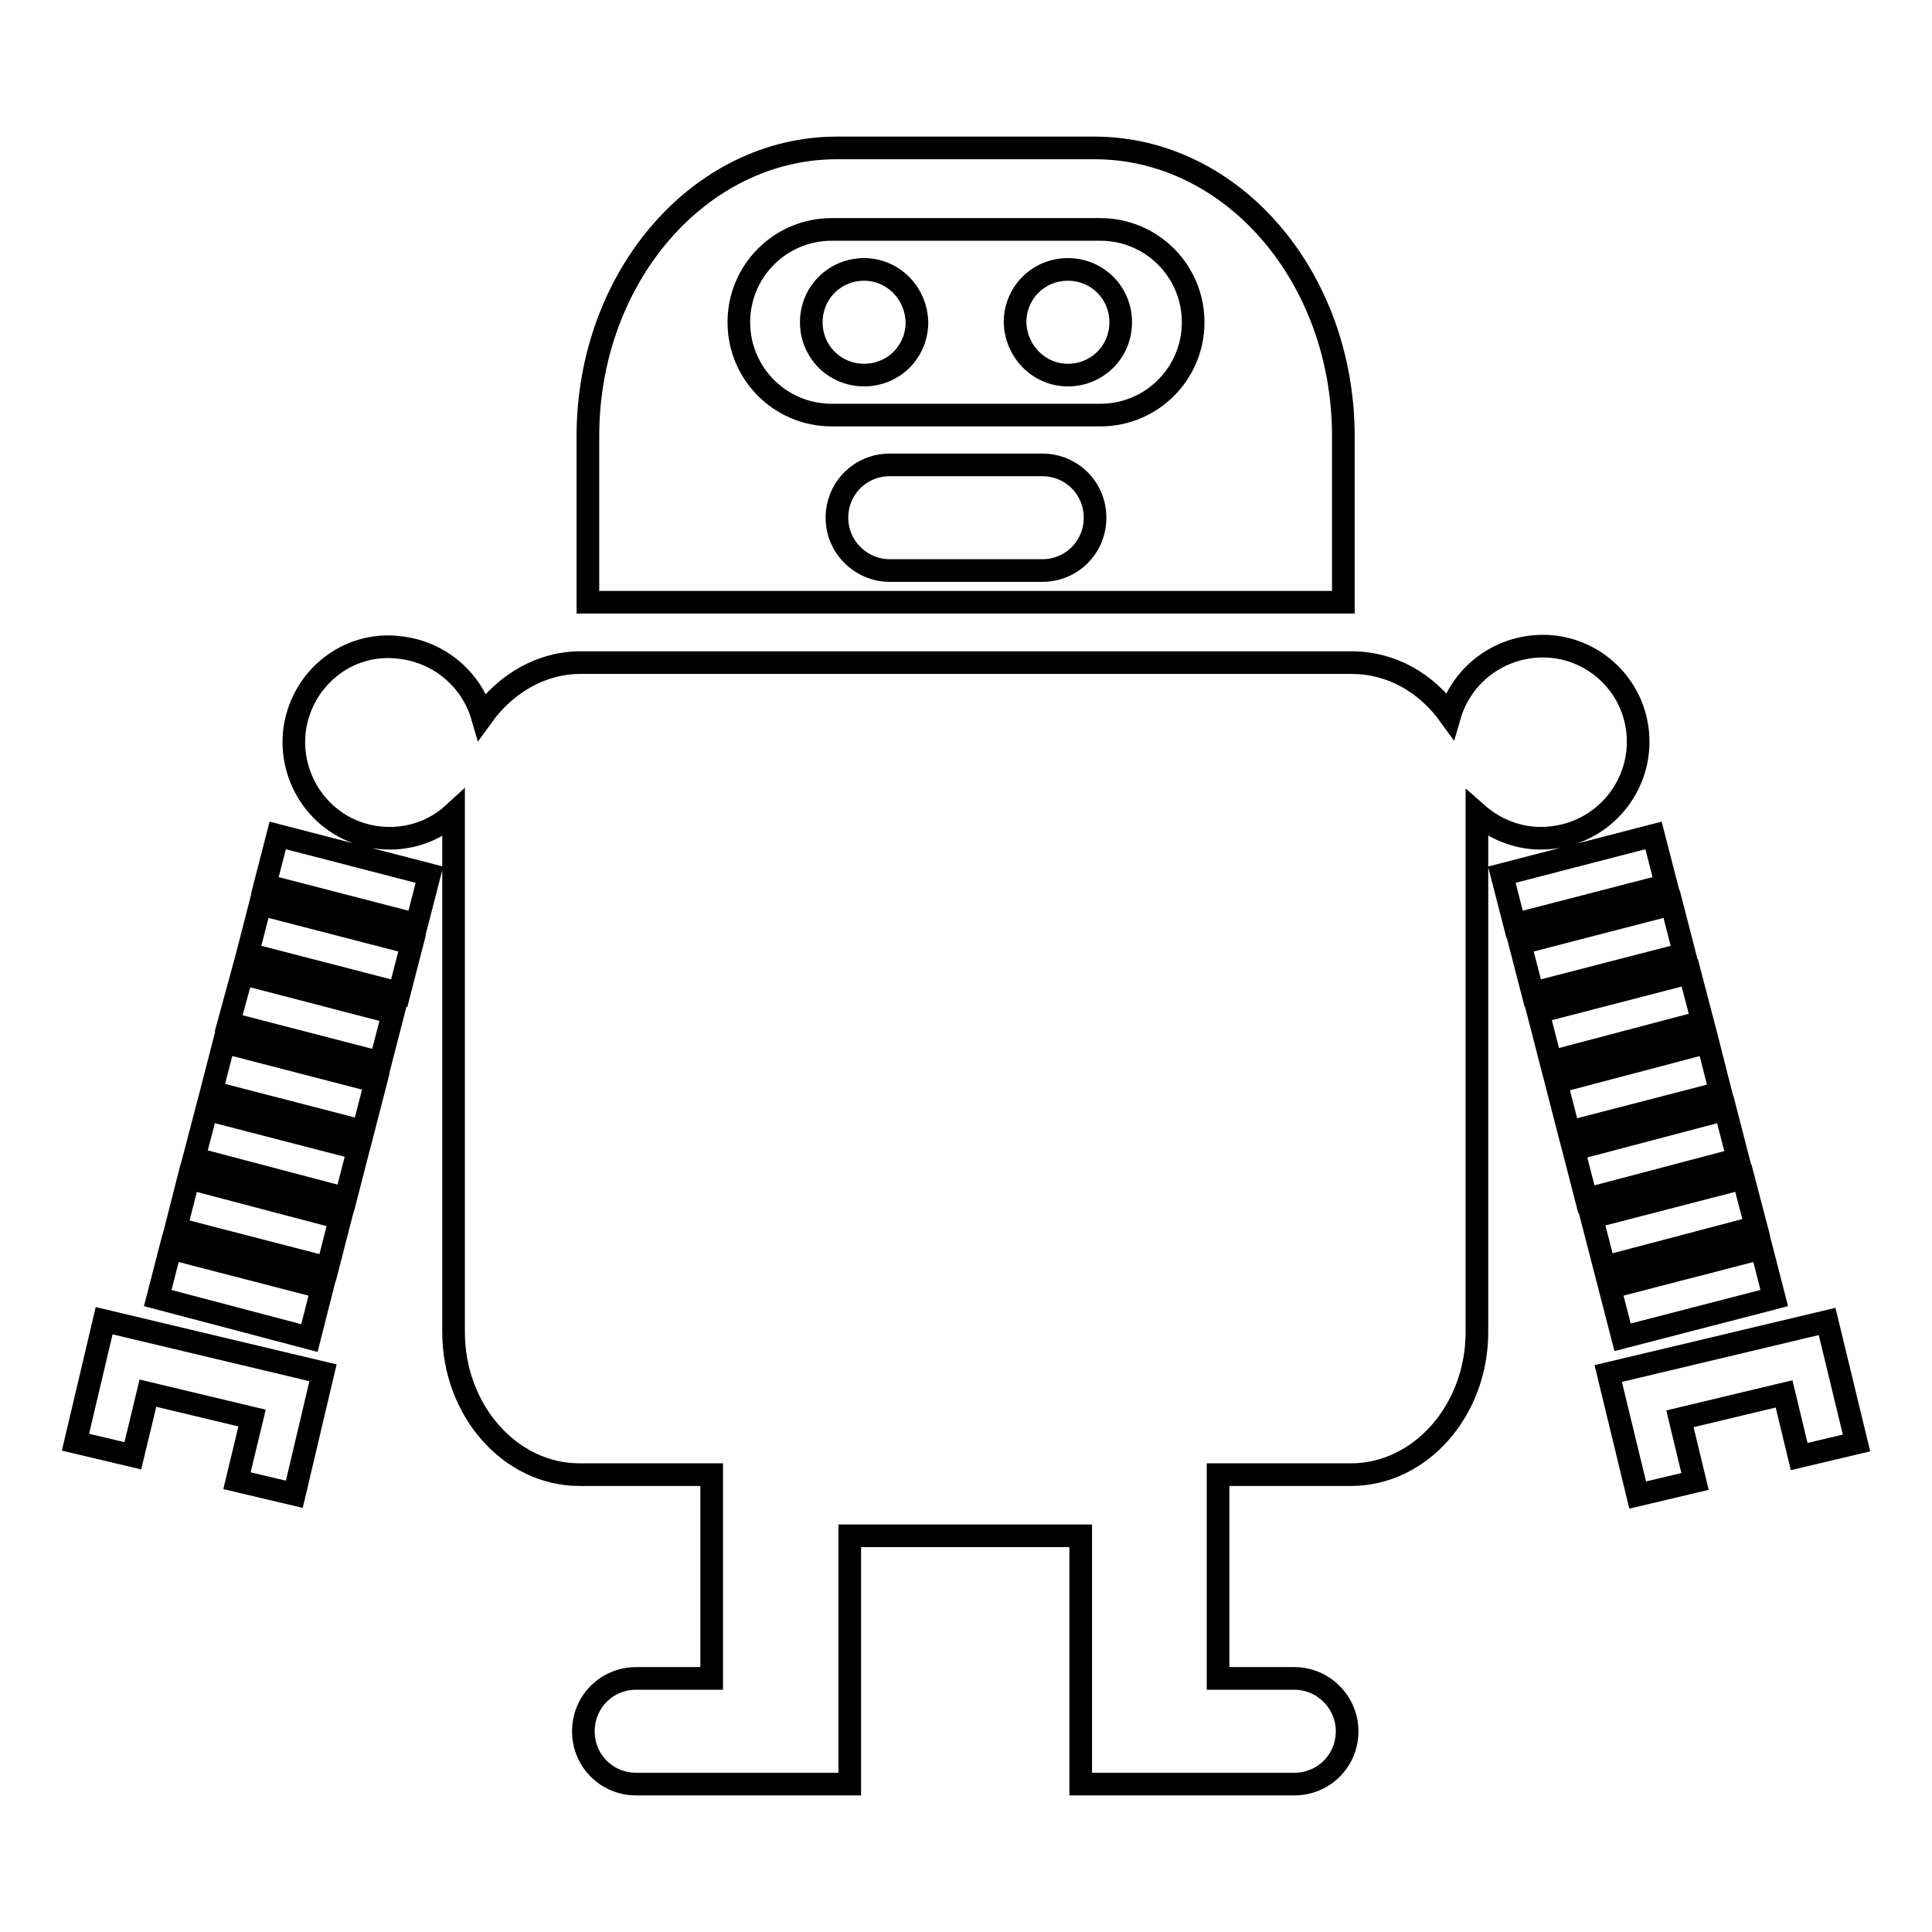
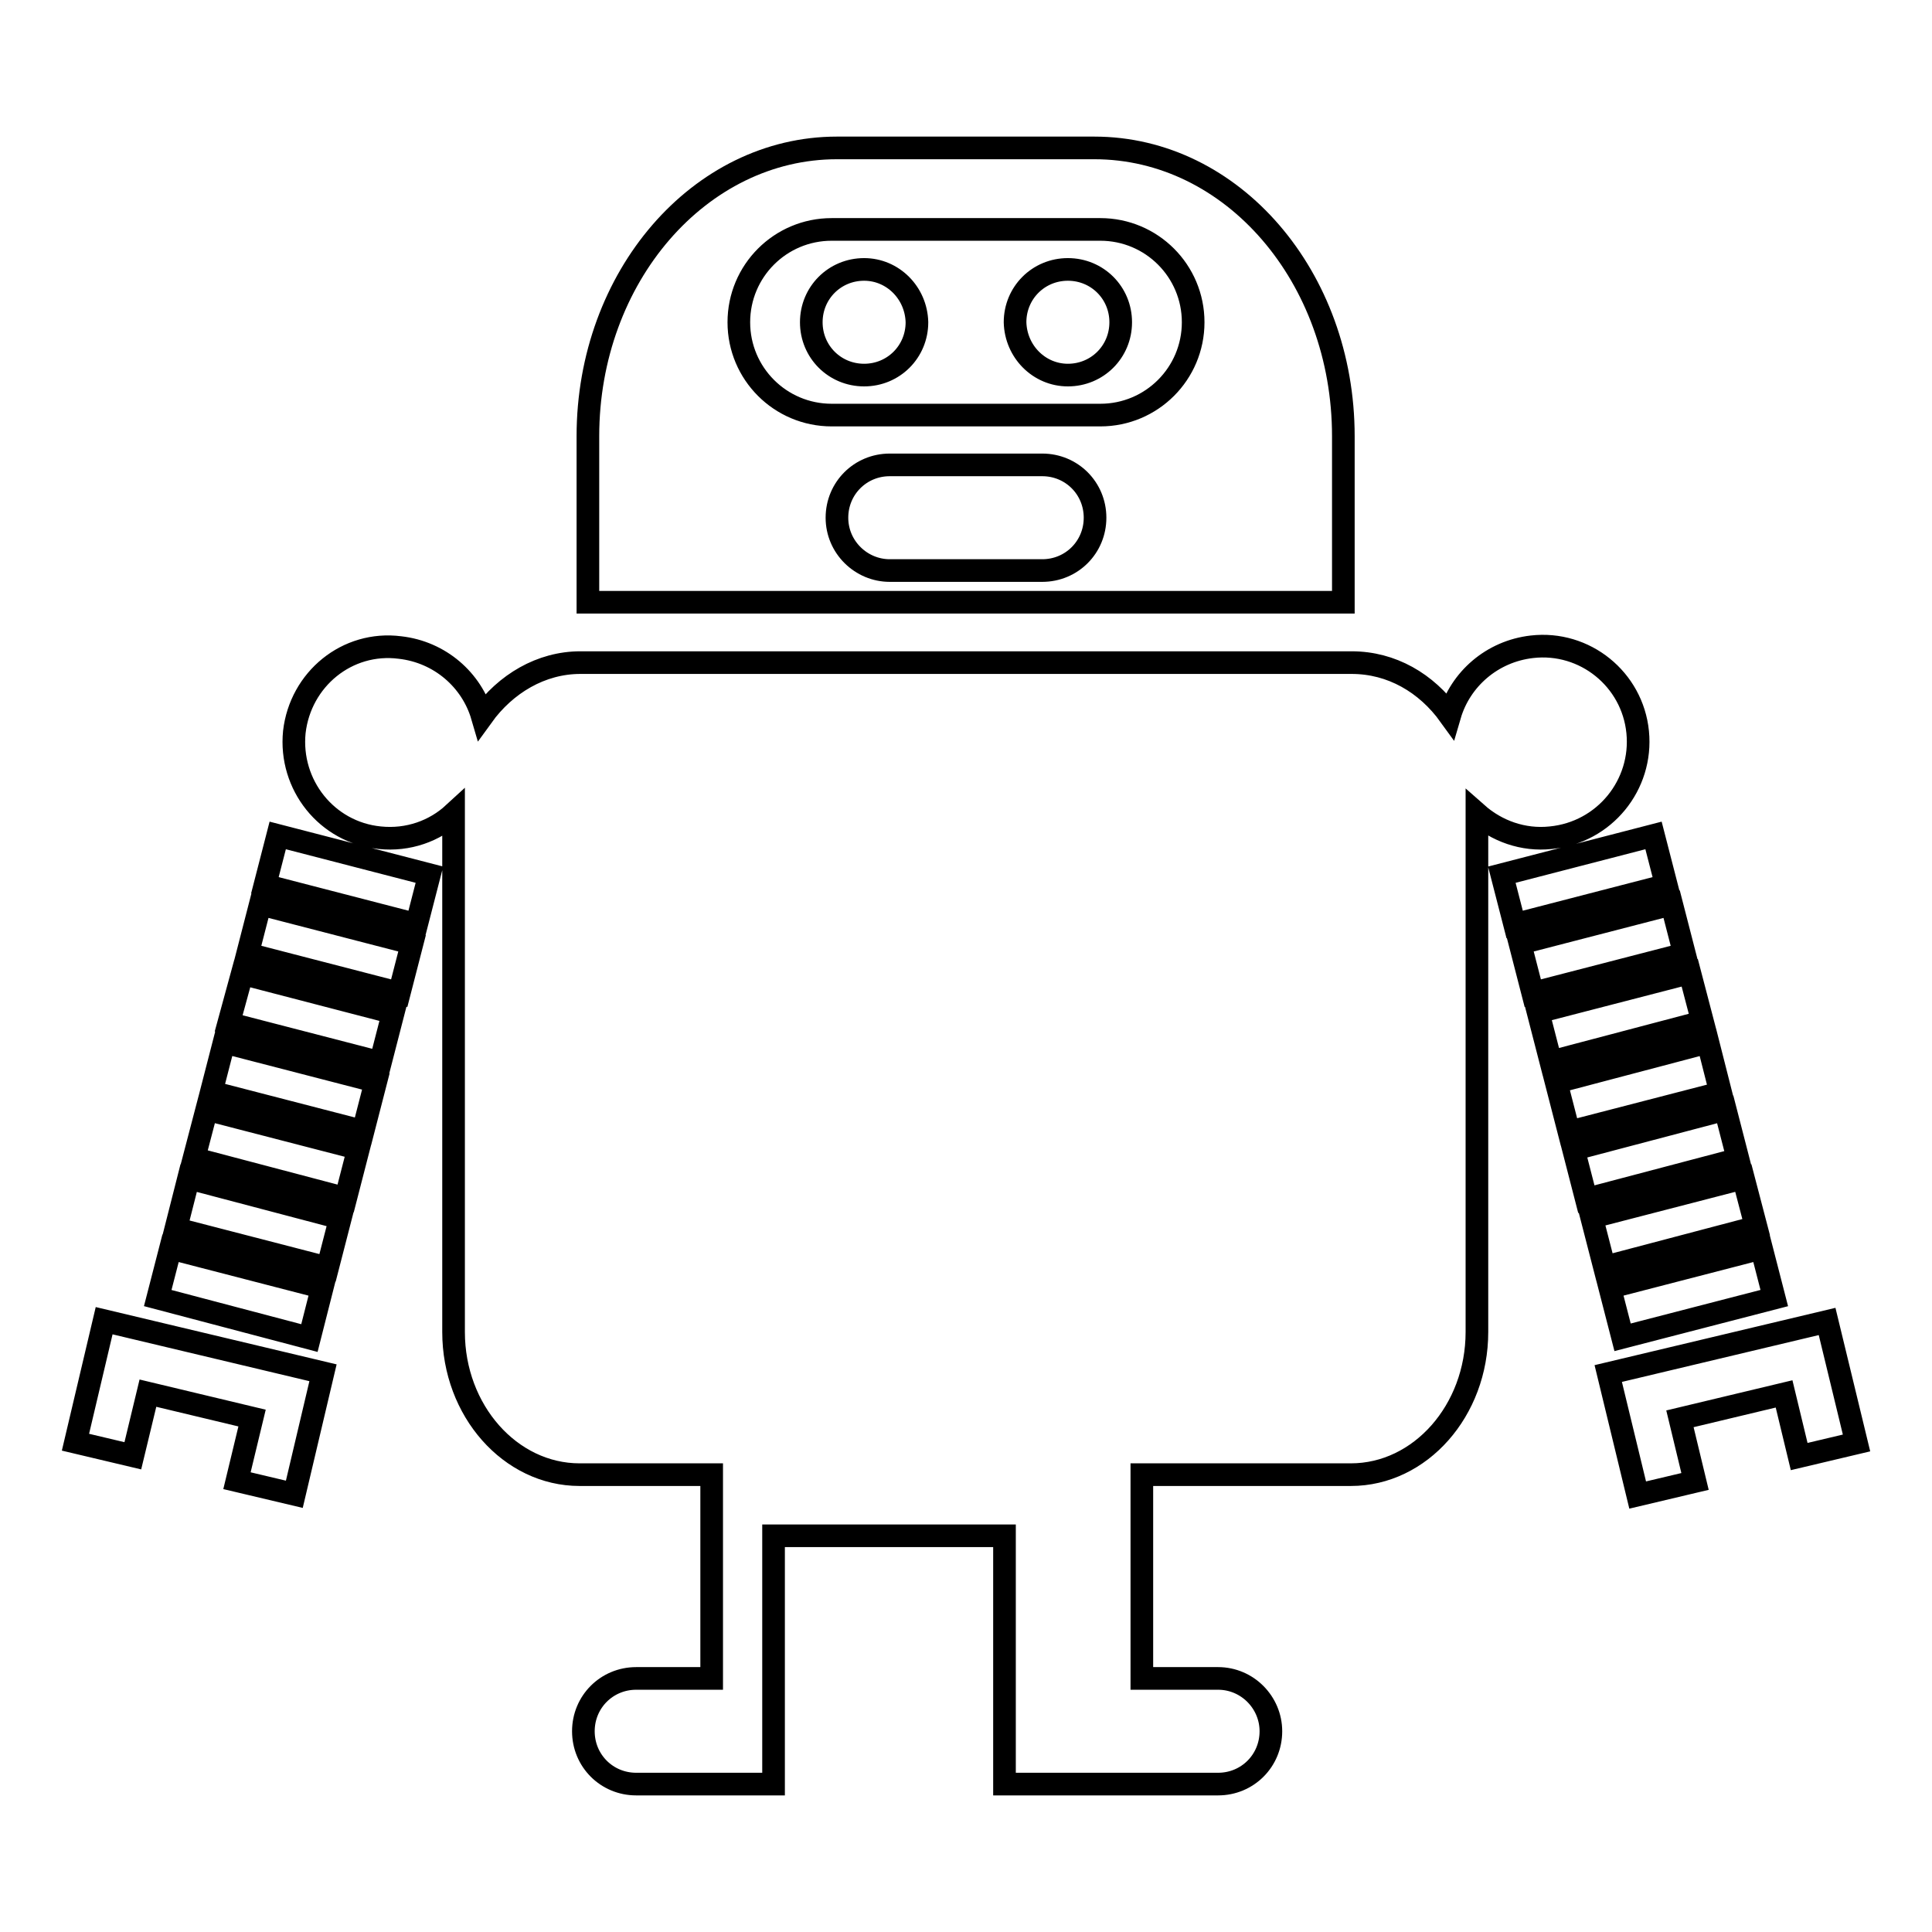
<svg xmlns="http://www.w3.org/2000/svg" version="1.1" x="0px" y="0px" viewBox="0 0 256 256" enable-background="new 0 0 256 256" xml:space="preserve">
  <g>
    <g>
      <g>
-         <path stroke-width="3" fill-opacity="0" stroke="#000000" d="M27.4,147l20.1,5.2l-1.7,6.6l-20.1-5.3L27.4,147z M23.3,162.8l20.1,5.2l1.7-6.6L25,156.1L23.3,162.8z M42.7,170.6l-20.1-5.2l-1.7,6.6l20.1,5.3L42.7,170.6z M35.1,117.3l20.1,5.2l1.7-6.6l-20.1-5.2L35.1,117.3z M32.8,126.4l20.1,5.2l1.7-6.6l-20.1-5.2L32.8,126.4z M30.3,135.6l20.1,5.2l1.7-6.6L32.1,129L30.3,135.6z M28,144.7l20.1,5.2l1.7-6.6l-20.1-5.2L28,144.7z M10,191.1l7.6,1.8l2-8.3l13.8,3.3l-2,8.3l7.6,1.8l3.8-16.1l-29-6.9L10,191.1z M228.6,147l-20.1,5.3l1.7,6.6l20.1-5.3L228.6,147z M231,156.1l-20.1,5.2l1.7,6.6l20.1-5.3L231,156.1z M215,177.2l20.1-5.2l-1.7-6.6l-20.1,5.2L215,177.2z M219.1,110.7l-20.1,5.2l1.7,6.6l20.1-5.2L219.1,110.7z M221.5,119.8l-20.1,5.2l1.7,6.6l20.1-5.2L221.5,119.8z M223.9,128.9l-20.1,5.2l1.7,6.6l20.1-5.3L223.9,128.9z M226.3,138.1l-20.1,5.3l1.7,6.6l20.1-5.2L226.3,138.1z M217,97c-0.7-7-7-12.1-14-11.3c-5.3,0.6-9.5,4.3-10.9,9.1c-3.1-4.3-7.7-7-13-7h-38.8h-12h-0.6h-11.9H76.9c-5.2,0-9.9,2.8-13,7.1c-1.4-4.8-5.6-8.5-10.9-9.1C46,84.9,39.8,90,39,97c-0.7,7,4.3,13.3,11.3,14c3.8,0.4,7.3-0.9,9.8-3.2v68.7c0,10.4,7.5,18.9,16.7,18.9h17.5v8.1v18.9H84.3c-3.9,0-7,3.1-7,7c0,3.9,3.1,7,7,7h10.1h10.1h8.1v-32.9h15h0.6h15v32.9h8.1h10.1h10.1c3.9,0,7-3.1,7-7c0-3.8-3.1-7-7-7h-10.1v-18.9v-8.1H179c9.2,0,16.7-8.5,16.7-18.9v-68.7c2.6,2.3,6.1,3.6,9.8,3.2C212.6,110.3,217.7,104,217,97z M242.1,175.1l-29,6.9l3.9,16.1l7.6-1.8l-2-8.3l13.8-3.3l2,8.3l7.6-1.8L242.1,175.1z M127.7,79.8H77.9v-22c0-21.1,14.8-38.2,33-38.2l16.8,0h0h0.5h0l16.8,0c18.3,0,33,17.1,33,38.2v22h-49.8h0L127.7,79.8L127.7,79.8L127.7,79.8L127.7,79.8z M110.2,55h17.5h0.6h17.5c6.8,0,12.3-5.5,12.3-12.3c0-6.8-5.5-12.3-12.3-12.3h-17.5h-0.6h-17.5c-6.8,0-12.3,5.5-12.3,12.3C97.9,49.5,103.4,55,110.2,55z M117.9,75.6h9.8h0.6h9.8c3.9,0,7-3.1,7-7s-3.1-7-7-7h-9.8h-0.6h-9.8c-3.9,0-7,3.1-7,7S114.1,75.6,117.9,75.6z M114.5,35.7c-3.9,0-7,3.1-7,7c0,3.9,3.1,7,7,7c3.9,0,7-3.1,7-7C121.4,38.8,118.3,35.7,114.5,35.7z M141.5,49.7c3.9,0,7-3.1,7-7c0-3.9-3.1-7-7-7c-3.9,0-7,3.1-7,7C134.6,46.6,137.7,49.7,141.5,49.7z" />
+         <path stroke-width="3" fill-opacity="0" stroke="#000000" d="M27.4,147l20.1,5.2l-1.7,6.6l-20.1-5.3L27.4,147z M23.3,162.8l20.1,5.2l1.7-6.6L25,156.1L23.3,162.8z M42.7,170.6l-20.1-5.2l-1.7,6.6l20.1,5.3L42.7,170.6z M35.1,117.3l20.1,5.2l1.7-6.6l-20.1-5.2L35.1,117.3z M32.8,126.4l20.1,5.2l1.7-6.6l-20.1-5.2L32.8,126.4z M30.3,135.6l20.1,5.2l1.7-6.6L32.1,129L30.3,135.6z M28,144.7l20.1,5.2l1.7-6.6l-20.1-5.2L28,144.7z M10,191.1l7.6,1.8l2-8.3l13.8,3.3l-2,8.3l7.6,1.8l3.8-16.1l-29-6.9L10,191.1z M228.6,147l-20.1,5.3l1.7,6.6l20.1-5.3L228.6,147z M231,156.1l-20.1,5.2l1.7,6.6l20.1-5.3L231,156.1z M215,177.2l20.1-5.2l-1.7-6.6l-20.1,5.2L215,177.2z M219.1,110.7l-20.1,5.2l1.7,6.6l20.1-5.2L219.1,110.7z M221.5,119.8l-20.1,5.2l1.7,6.6l20.1-5.2L221.5,119.8z M223.9,128.9l-20.1,5.2l1.7,6.6l20.1-5.3L223.9,128.9z M226.3,138.1l-20.1,5.3l1.7,6.6l20.1-5.2L226.3,138.1z M217,97c-0.7-7-7-12.1-14-11.3c-5.3,0.6-9.5,4.3-10.9,9.1c-3.1-4.3-7.7-7-13-7h-38.8h-12h-0.6h-11.9H76.9c-5.2,0-9.9,2.8-13,7.1c-1.4-4.8-5.6-8.5-10.9-9.1C46,84.9,39.8,90,39,97c-0.7,7,4.3,13.3,11.3,14c3.8,0.4,7.3-0.9,9.8-3.2v68.7c0,10.4,7.5,18.9,16.7,18.9h17.5v8.1v18.9H84.3c-3.9,0-7,3.1-7,7c0,3.9,3.1,7,7,7h10.1h8.1v-32.9h15h0.6h15v32.9h8.1h10.1h10.1c3.9,0,7-3.1,7-7c0-3.8-3.1-7-7-7h-10.1v-18.9v-8.1H179c9.2,0,16.7-8.5,16.7-18.9v-68.7c2.6,2.3,6.1,3.6,9.8,3.2C212.6,110.3,217.7,104,217,97z M242.1,175.1l-29,6.9l3.9,16.1l7.6-1.8l-2-8.3l13.8-3.3l2,8.3l7.6-1.8L242.1,175.1z M127.7,79.8H77.9v-22c0-21.1,14.8-38.2,33-38.2l16.8,0h0h0.5h0l16.8,0c18.3,0,33,17.1,33,38.2v22h-49.8h0L127.7,79.8L127.7,79.8L127.7,79.8L127.7,79.8z M110.2,55h17.5h0.6h17.5c6.8,0,12.3-5.5,12.3-12.3c0-6.8-5.5-12.3-12.3-12.3h-17.5h-0.6h-17.5c-6.8,0-12.3,5.5-12.3,12.3C97.9,49.5,103.4,55,110.2,55z M117.9,75.6h9.8h0.6h9.8c3.9,0,7-3.1,7-7s-3.1-7-7-7h-9.8h-0.6h-9.8c-3.9,0-7,3.1-7,7S114.1,75.6,117.9,75.6z M114.5,35.7c-3.9,0-7,3.1-7,7c0,3.9,3.1,7,7,7c3.9,0,7-3.1,7-7C121.4,38.8,118.3,35.7,114.5,35.7z M141.5,49.7c3.9,0,7-3.1,7-7c0-3.9-3.1-7-7-7c-3.9,0-7,3.1-7,7C134.6,46.6,137.7,49.7,141.5,49.7z" />
      </g>
      <g />
      <g />
      <g />
      <g />
      <g />
      <g />
      <g />
      <g />
      <g />
      <g />
      <g />
      <g />
      <g />
      <g />
      <g />
    </g>
  </g>
</svg>